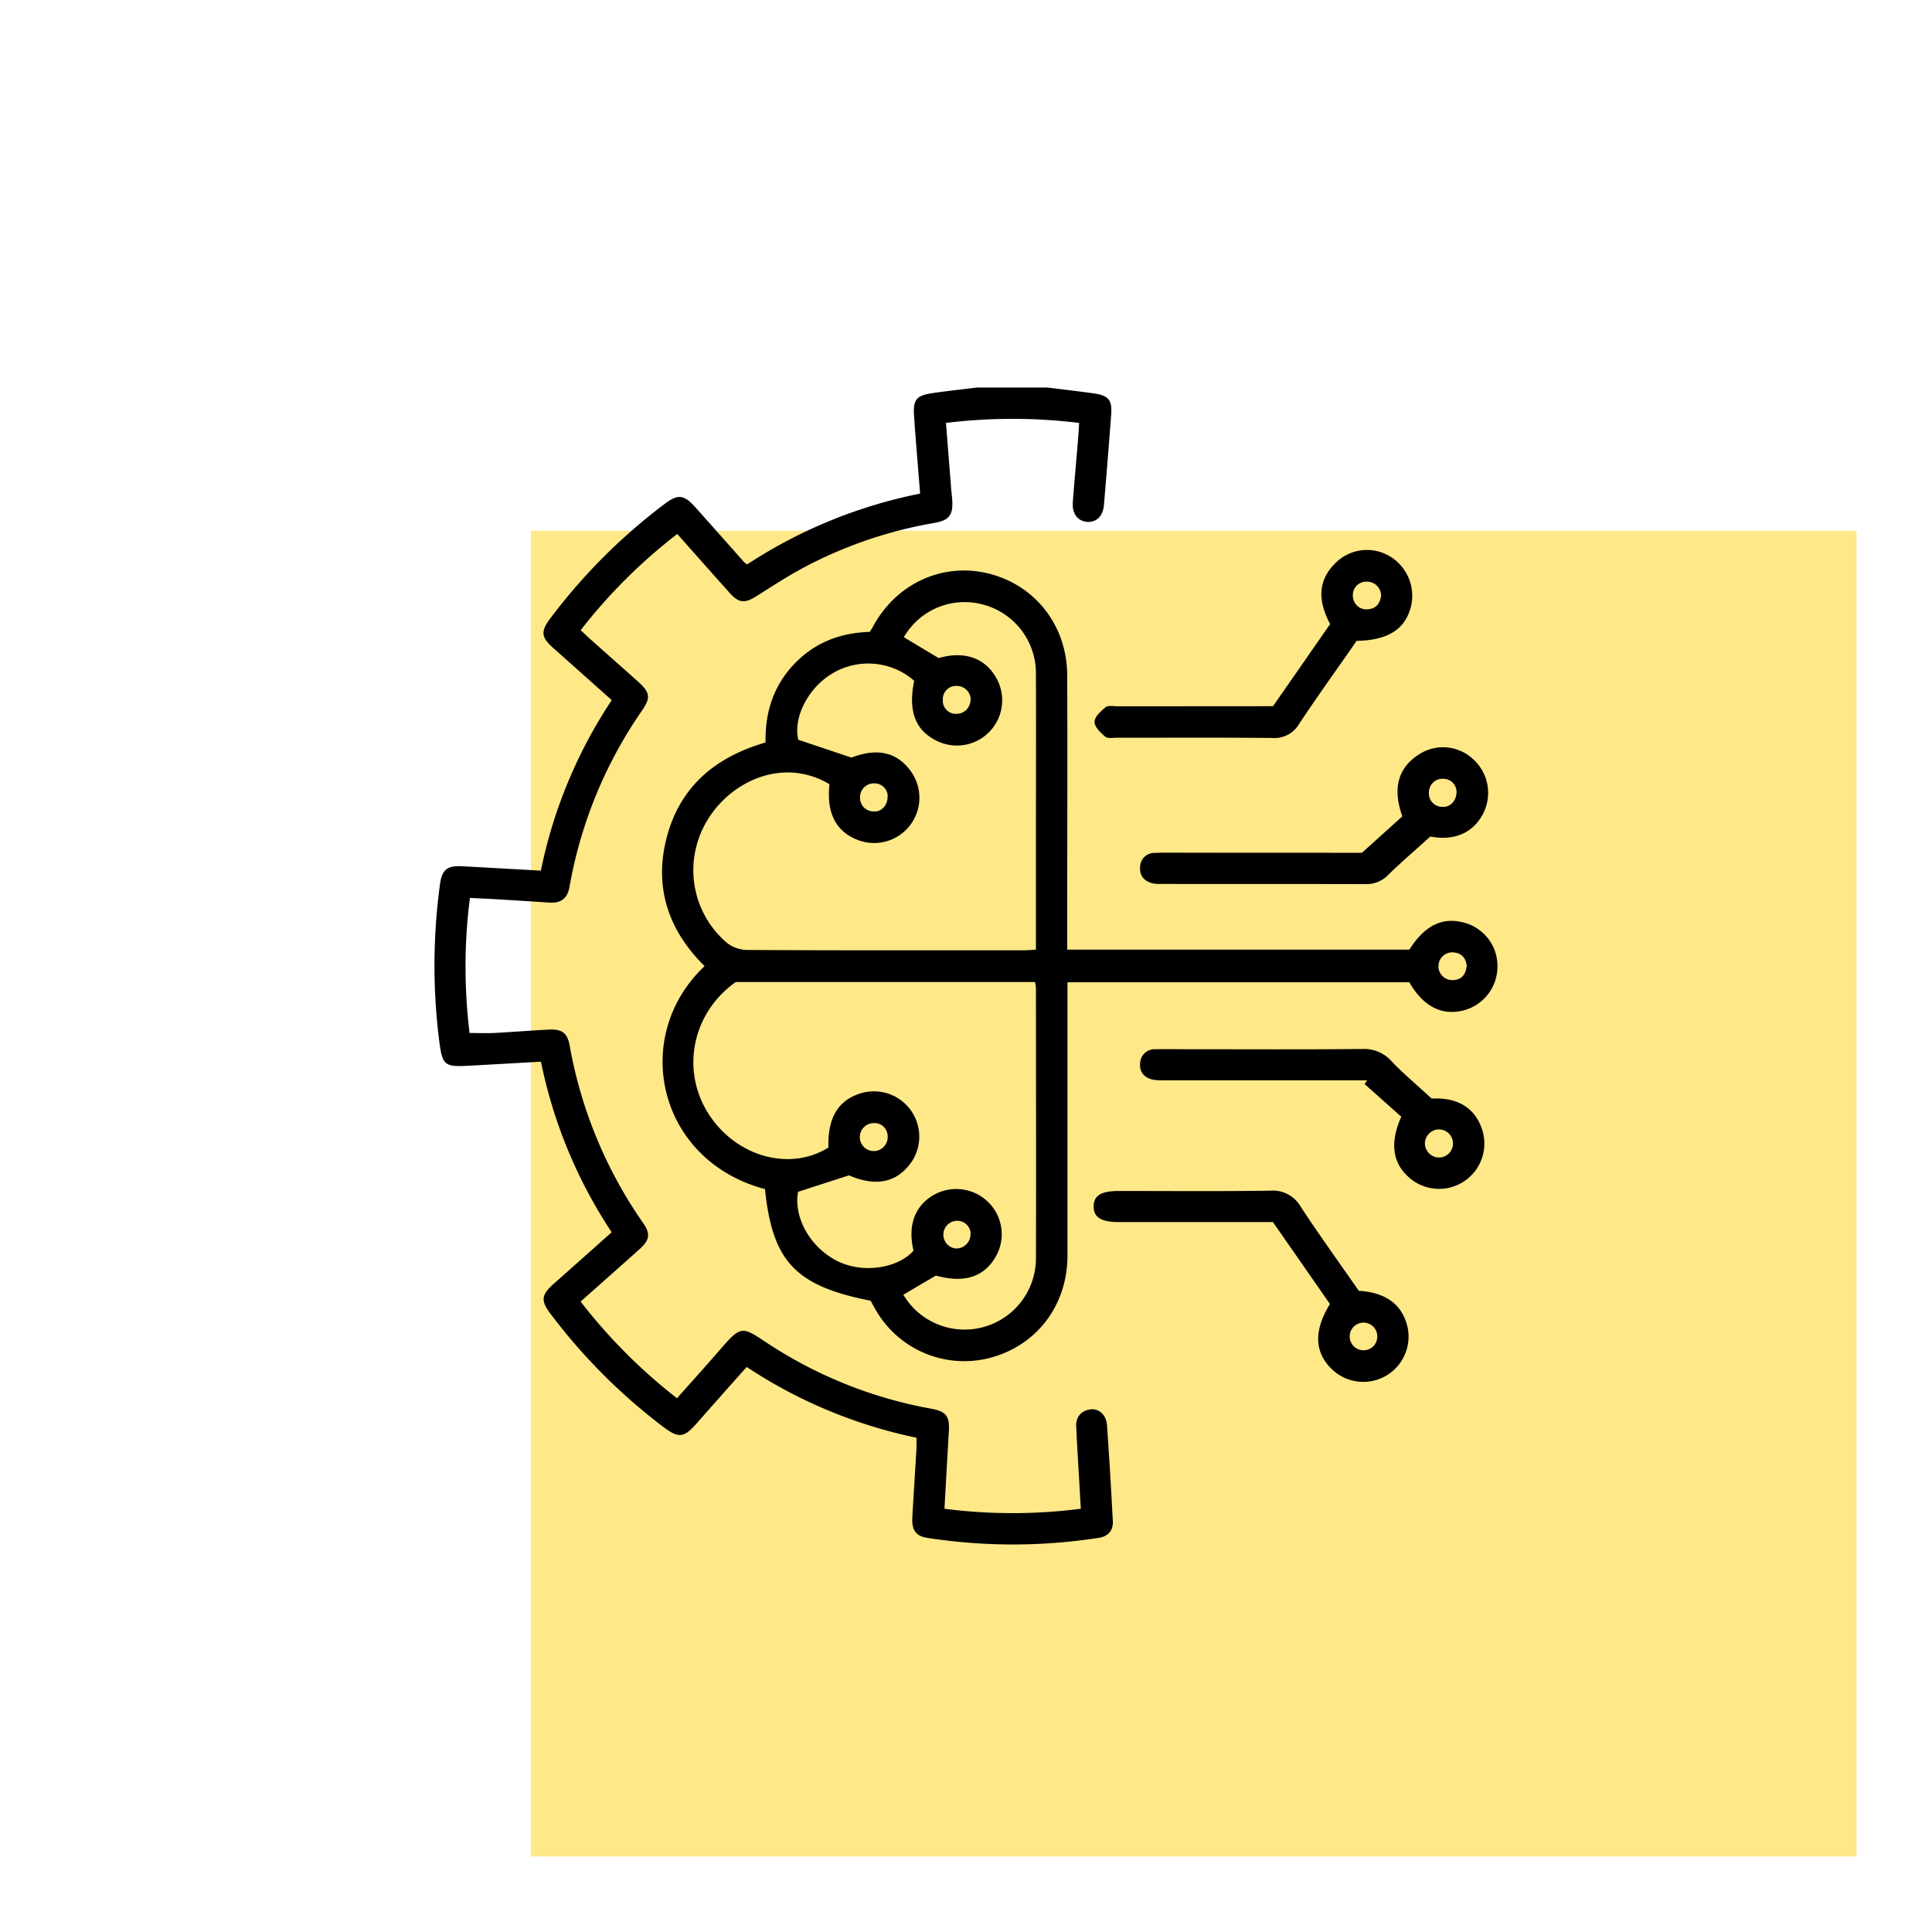
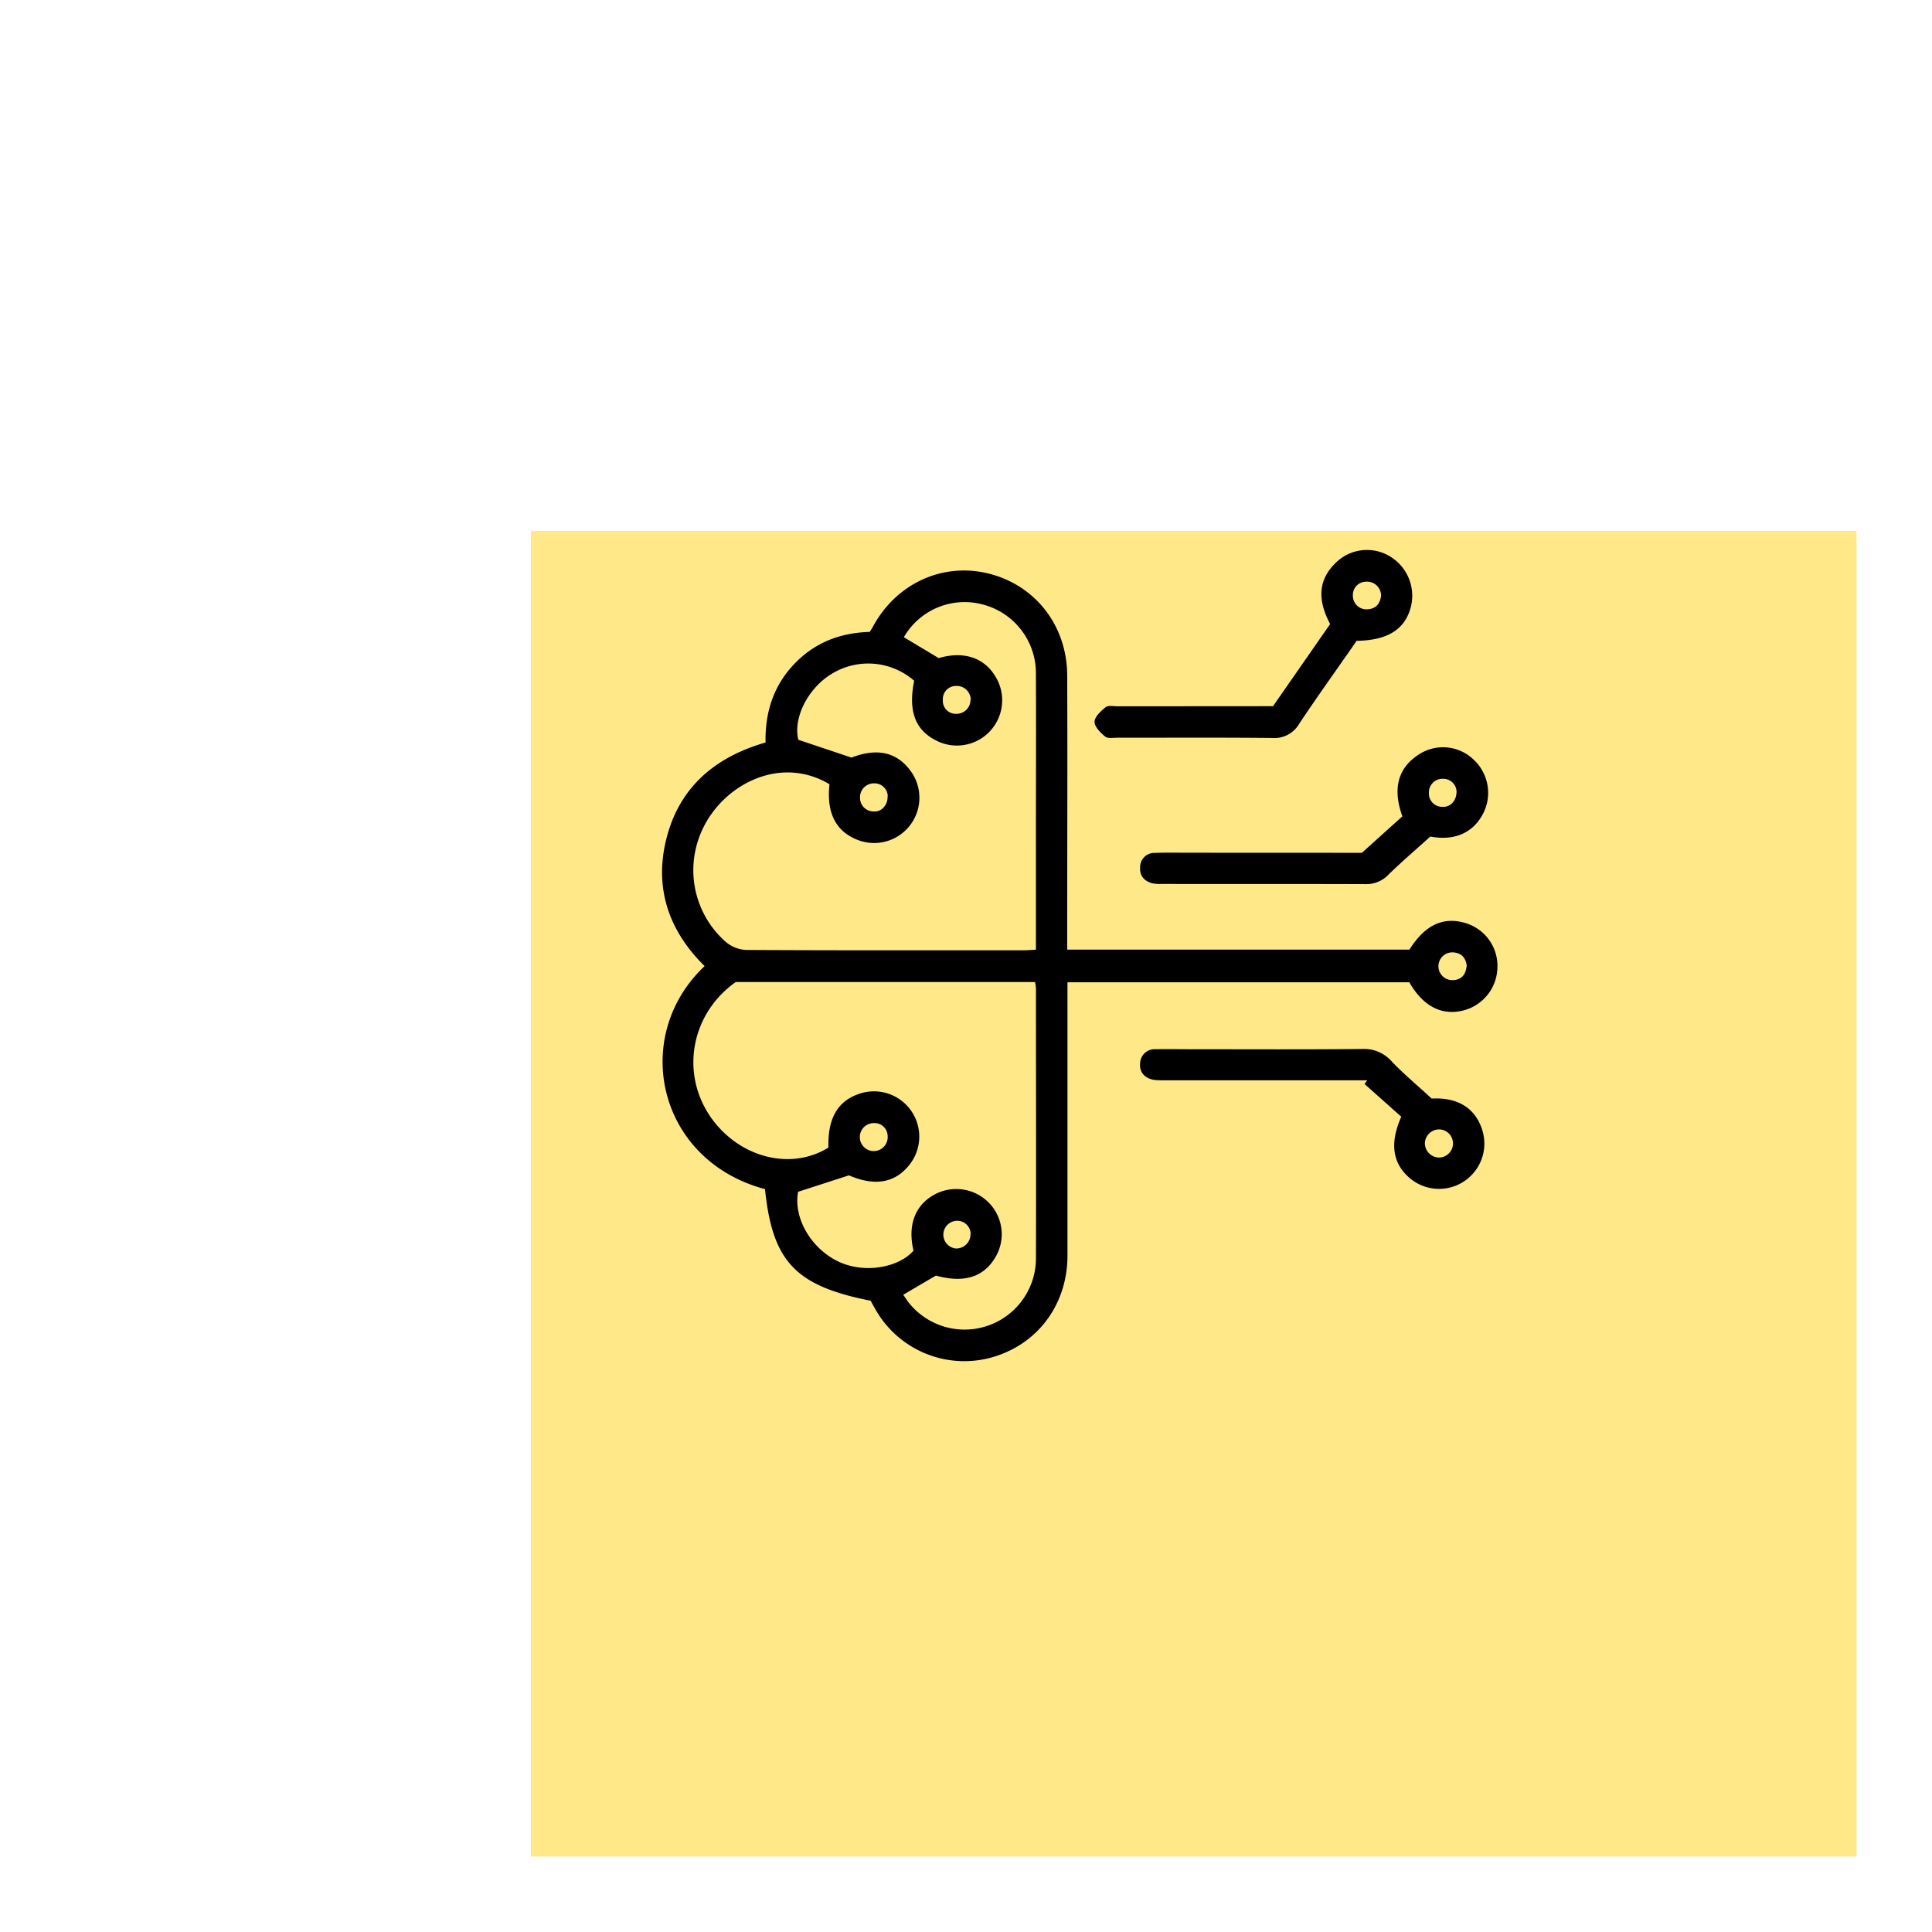
<svg xmlns="http://www.w3.org/2000/svg" id="Layer_1" data-name="Layer 1" viewBox="0 0 512 512">
  <defs>
    <style>.cls-1{fill:#ffe888;}</style>
  </defs>
  <rect class="cls-1" x="140.68" y="140.68" width="351.32" height="351.32" />
-   <path d="M277.57,102.7c4.15.51,8.3,1,12.43,1.57,3.82.57,4.76,1.79,4.47,5.65q-.9,11.94-1.91,23.86c-.24,3-2,4.7-4.46,4.52s-4-2.17-3.8-5.12c.42-5.57.93-11.13,1.39-16.7.12-1.37.19-2.75.29-4.4a144.68,144.68,0,0,0-35.29,0c.48,6,.94,11.88,1.4,17.72.07.89.21,1.78.26,2.68.25,4.06-.82,5.42-4.79,6.11a115,115,0,0,0-35.16,12.14c-4.12,2.22-8,4.8-12,7.3-3,1.9-4.62,1.81-7-.87-4.6-5.12-9.15-10.29-13.91-15.65A142.09,142.09,0,0,0,153.89,167c.92.86,1.74,1.66,2.6,2.43,4.18,3.72,8.36,7.42,12.53,11.14,3.31,2.95,3.5,4.33,1,7.91a117.6,117.6,0,0,0-17.94,40.8c-.45,1.94-.82,3.9-1.18,5.86-.55,3-2.31,4.26-5.28,4.06q-7-.47-14-.88c-2.28-.14-4.56-.23-7.09-.36a144.32,144.32,0,0,0-.09,35.79c2.21,0,4.37.09,6.51,0,4.78-.25,9.56-.64,14.34-.89,3.64-.19,5.06.8,5.68,4.25a118.38,118.38,0,0,0,19.55,47.12c1.9,2.75,1.62,4.44-1,6.78-5.12,4.59-10.28,9.14-15.65,13.92a144,144,0,0,0,25.54,25.62c3.68-4.15,7.34-8.18,10.9-12.3,6.3-7.27,6.1-6.86,13.51-2a116.51,116.51,0,0,0,43.06,17.09c3.85.72,4.82,2,4.58,5.95-.4,6.75-.77,13.5-1.17,20.55a141.93,141.93,0,0,0,36.14,0c-.38-6.58-.75-12.93-1.11-19.28,0-.8-.07-1.6-.11-2.4-.11-2.59,1.12-4.22,3.66-4.64,2.28-.37,4.29,1.36,4.49,4.14.61,8.46,1.1,16.93,1.55,25.4.14,2.57-1.24,4.11-3.81,4.5a148.42,148.42,0,0,1-45.32,0c-3.09-.47-4.21-2.09-4-5.53.35-6.07.74-12.15,1.1-18.22,0-.79,0-1.59,0-2.8a128.78,128.78,0,0,1-45-18.75c-4.47,5-8.82,9.93-13.16,14.84-3.52,4-4.84,4.13-9,1a152.67,152.67,0,0,1-29.88-30c-2.56-3.43-2.39-4.95.87-7.85l15.39-13.69a127.8,127.8,0,0,1-18.74-45.2c-6.67.37-13.22.76-19.77,1.1-5.73.29-6.36-.36-7.14-6.19a159.59,159.59,0,0,1,.13-41.77c.52-4,1.84-5.15,5.92-4.93,6.85.36,13.71.76,20.84,1.16a127.57,127.57,0,0,1,18.78-45.19L146.6,171.71c-3.21-2.86-3.36-4.38-.74-7.86a152.62,152.62,0,0,1,30.38-30.38c3.4-2.55,5-2.39,7.9.81q6.57,7.36,13.12,14.76a6.13,6.13,0,0,0,.75.53,129.89,129.89,0,0,1,45.83-18.76c-.55-7-1.14-13.74-1.6-20.49-.3-4.45.57-5.51,4.93-6.15,3.94-.57,7.89-1,11.84-1.47Z" />
  <path d="M202.73,315.13c-28.58-7.63-35.71-40.51-16-59.1-9.66-9.53-13.51-21-10-34.26s12.82-21.16,26.15-25c-.16-7.78,2-14.87,7.49-20.68s12.23-8.39,20.13-8.63c.33-.54.64-1,.92-1.54,6.2-11.35,18.43-16.92,30.54-13.93,12.4,3.07,20.81,13.78,20.86,27,.1,22.45,0,44.9,0,67.36v5.31h90.69c4.08-6.48,8.9-8.8,14.75-7.07a11.86,11.86,0,0,1,8.57,11.94,12,12,0,0,1-9.1,11.27c-5.71,1.4-10.59-1.13-14.24-7.48H282.89v3.57c0,22.95,0,45.9,0,68.85,0,12.48-7.31,22.73-18.63,26.54A27.06,27.06,0,0,1,232,347c-.44-.77-.87-1.56-1.27-2.29C210.81,340.77,204.71,334.35,202.73,315.13Zm36.64,28c.6.85,1.17,1.77,1.86,2.57a18.91,18.91,0,0,0,33.31-12.18c.07-23.85,0-47.7,0-71.55a12.44,12.44,0,0,0-.25-1.73H195c-11.7,8.25-14.69,23.66-7,35.3,7.36,11.09,21.35,14.9,31.54,8.58-.22-7.72,2.44-12.35,8.2-14.26a12,12,0,0,1,13,19.15c-3.84,4.6-9.15,5.33-15.76,2.47l-13.48,4.36c-1.24,6.7,3.12,14.54,10.09,18.19,7.29,3.81,16.71,1.82,20.5-2.6-1.61-6.78.41-12.1,5.66-14.92a12.1,12.1,0,0,1,14.32,2.24,11.91,11.91,0,0,1,1.76,14.36c-3.11,5.35-8.34,7-15.81,4.93Zm2.89-162.73a18.51,18.51,0,0,0-22.11-1.66c-6.24,3.91-10,11.75-8.58,17.31l14.08,4.72c6.6-2.55,11.78-1.55,15.44,3.23A12,12,0,0,1,227,222.47c-5.56-2.28-8-7.15-7.18-14.63a21.38,21.38,0,0,0-12.18-3.11c-10,.52-19.34,8-22.59,17.85a25.28,25.28,0,0,0,7.45,27.17,9.07,9.07,0,0,0,5.3,2c24.53.13,49.07.09,73.61.08,1,0,1.93-.09,3.12-.15V224.9c0-15.56.07-31.12,0-46.68a18.8,18.8,0,0,0-14-18,18.59,18.59,0,0,0-21,8.64l9.22,5.54c6.58-1.91,12-.19,15.05,4.88A12,12,0,0,1,248,196.2C242.5,193.38,240.66,188.41,242.26,180.42Zm-7,30.54a3.5,3.5,0,0,0-3.64-3.34,3.66,3.66,0,0,0-3.7,3.86,3.57,3.57,0,0,0,3.67,3.58C233.62,215.2,235.3,213.34,235.22,211Zm22-25.48a3.71,3.71,0,0,0-3.89-3.68,3.48,3.48,0,0,0-3.5,3.72,3.42,3.42,0,0,0,3.53,3.67A3.7,3.7,0,0,0,257.19,185.48Zm131.46,70.63c-.21-2.13-1.29-3.51-3.53-3.69a3.68,3.68,0,1,0-.09,7.34C387.28,259.65,388.42,258.33,388.65,256.11ZM235.23,301a3.47,3.47,0,0,0-3.66-3.37,3.71,3.71,0,0,0,0,7.42A3.7,3.7,0,0,0,235.23,301Zm22,25.94a3.54,3.54,0,0,0-3.51-3.42,3.68,3.68,0,0,0-.42,7.34A3.77,3.77,0,0,0,257.19,326.9Z" />
  <path d="M337.36,187.15l15.14-21.77c-3.62-6.8-3.07-12.3,2.17-16.86a11.77,11.77,0,0,1,14.2-.74,12.16,12.16,0,0,1,4.93,13.4c-1.64,5.72-6.18,8.52-14.28,8.65-5,7.23-10.27,14.52-15.23,22a7.58,7.58,0,0,1-7.18,3.74c-13.66-.14-27.33-.05-41-.07-1.09,0-2.52.28-3.2-.28-1.25-1-2.86-2.6-2.84-3.93s1.66-2.86,2.94-3.87c.7-.55,2.11-.24,3.21-.24ZM366,157.9a3.71,3.71,0,0,0-4-3.74,3.5,3.5,0,0,0-3.47,3.74,3.58,3.58,0,0,0,4,3.56C364.77,161.29,365.74,159.83,366,157.9Z" />
  <path d="M360.92,226l10.72-9.66c-2.67-7.43-1.2-13.09,4.88-16.71a11.68,11.68,0,0,1,14.1,1.77A12,12,0,0,1,393,215.69c-2.74,5.2-7.76,7.18-13.95,6-3.93,3.56-7.57,6.67-11,10a8,8,0,0,1-6.05,2.61c-18-.07-36.1,0-54.15-.05a10.44,10.44,0,0,1-2.38-.15c-2.21-.54-3.5-2-3.33-4.29a3.76,3.76,0,0,1,3.87-3.78c3-.12,6-.05,9-.05ZM386,209.69a3.5,3.5,0,0,0-3.56-3.3,3.59,3.59,0,0,0-3.76,3.77,3.49,3.49,0,0,0,3.56,3.65C384.33,214,386.05,212.18,386,209.69Z" />
  <path d="M379.4,291.13c6.72-.35,11.43,2.33,13.36,8.16a12,12,0,0,1-19.17,12.91c-4.56-3.88-5.35-9.23-2.24-16.26-3.18-2.84-6.45-5.74-9.72-8.65l.68-1H309.08a24.83,24.83,0,0,1-3-.08c-2.59-.32-4.18-2-3.94-4.36a3.85,3.85,0,0,1,4.18-3.79c3.09-.06,6.18,0,9.28,0,15.16,0,30.33.09,45.5-.07a9.73,9.73,0,0,1,7.81,3.4C372.05,284.66,375.59,287.61,379.4,291.13Zm-1.79,11.79a3.8,3.8,0,0,0,3.78,3.84,3.73,3.73,0,0,0,.2-7.45A3.78,3.78,0,0,0,377.61,302.92Z" />
-   <path d="M360.09,342.07c7.43.47,11.74,3.85,13,10a12,12,0,0,1-20.56,10.35c-4.22-4.45-4.28-10-.08-16.84-5-7.2-10.06-14.46-15.11-21.72H296.44c-4.62,0-6.64-1.28-6.61-4.17s2-4.07,6.71-4.07c13.37,0,26.74.12,40.1-.08a8.49,8.49,0,0,1,8.09,4.31C349.66,327.34,354.91,334.62,360.09,342.07ZM365,354.19a3.64,3.64,0,0,0-3.85-3.67,3.66,3.66,0,0,0,0,7.31A3.63,3.63,0,0,0,365,354.19Z" />
</svg>